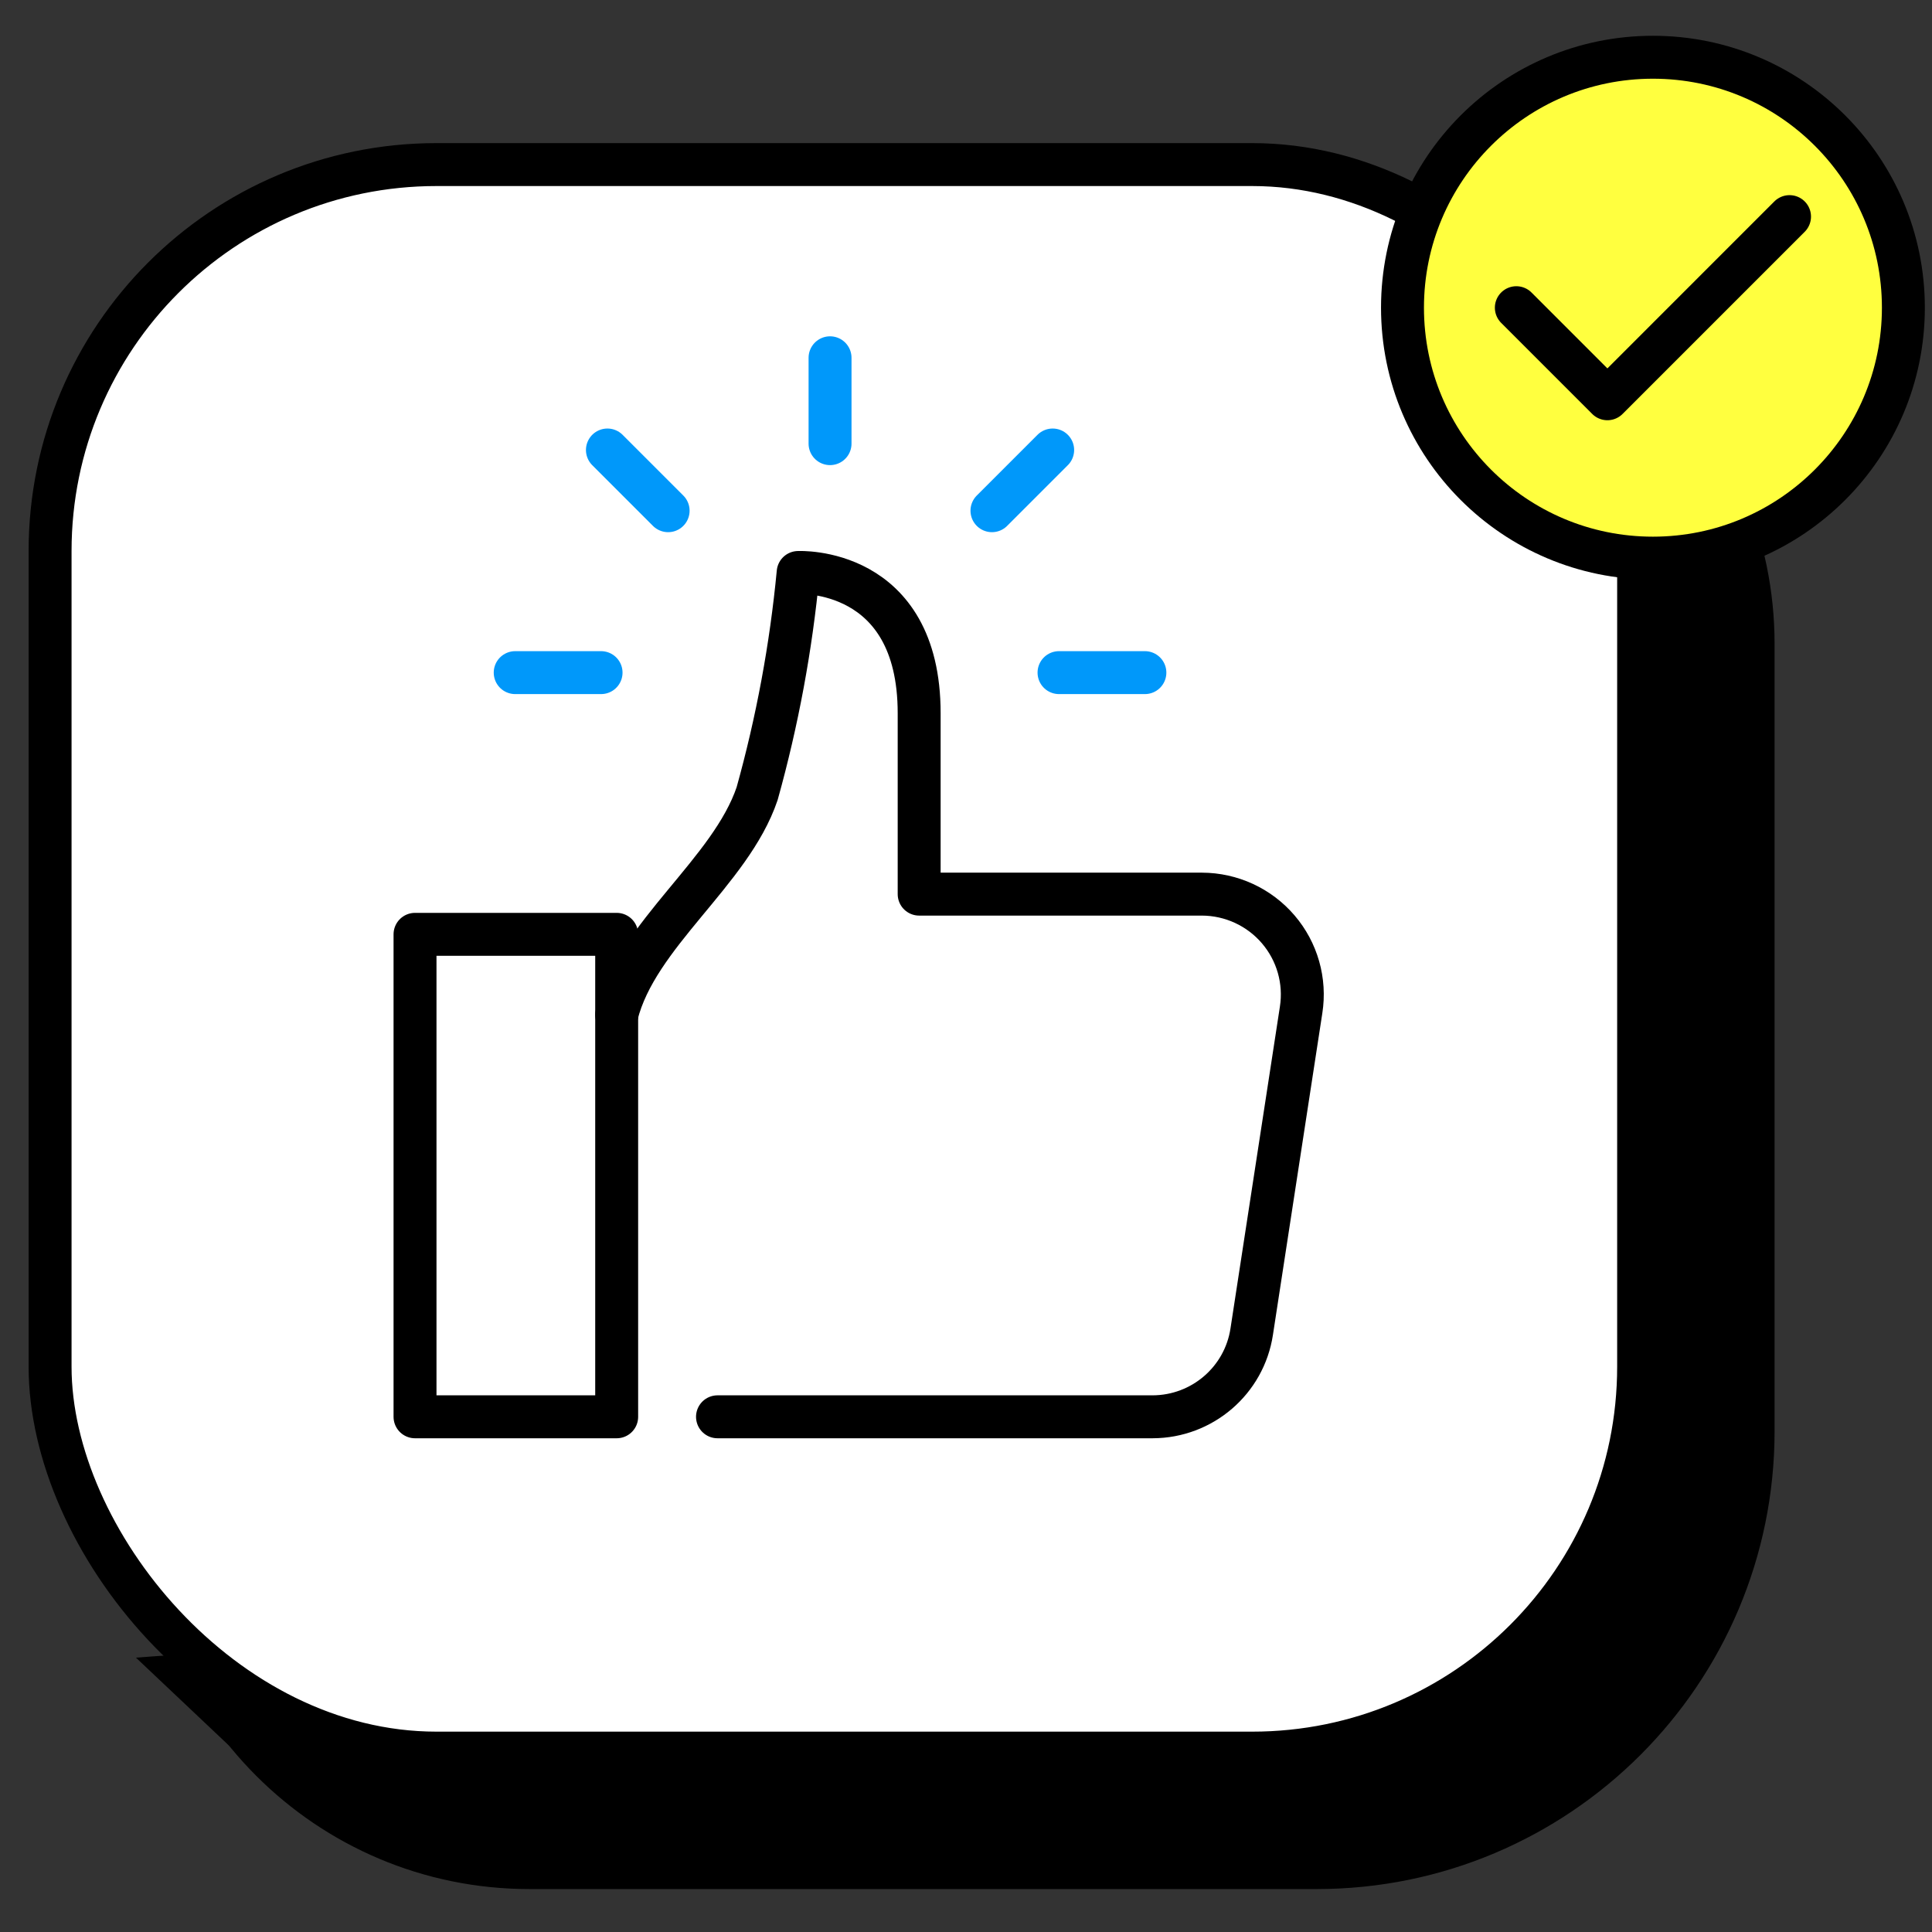
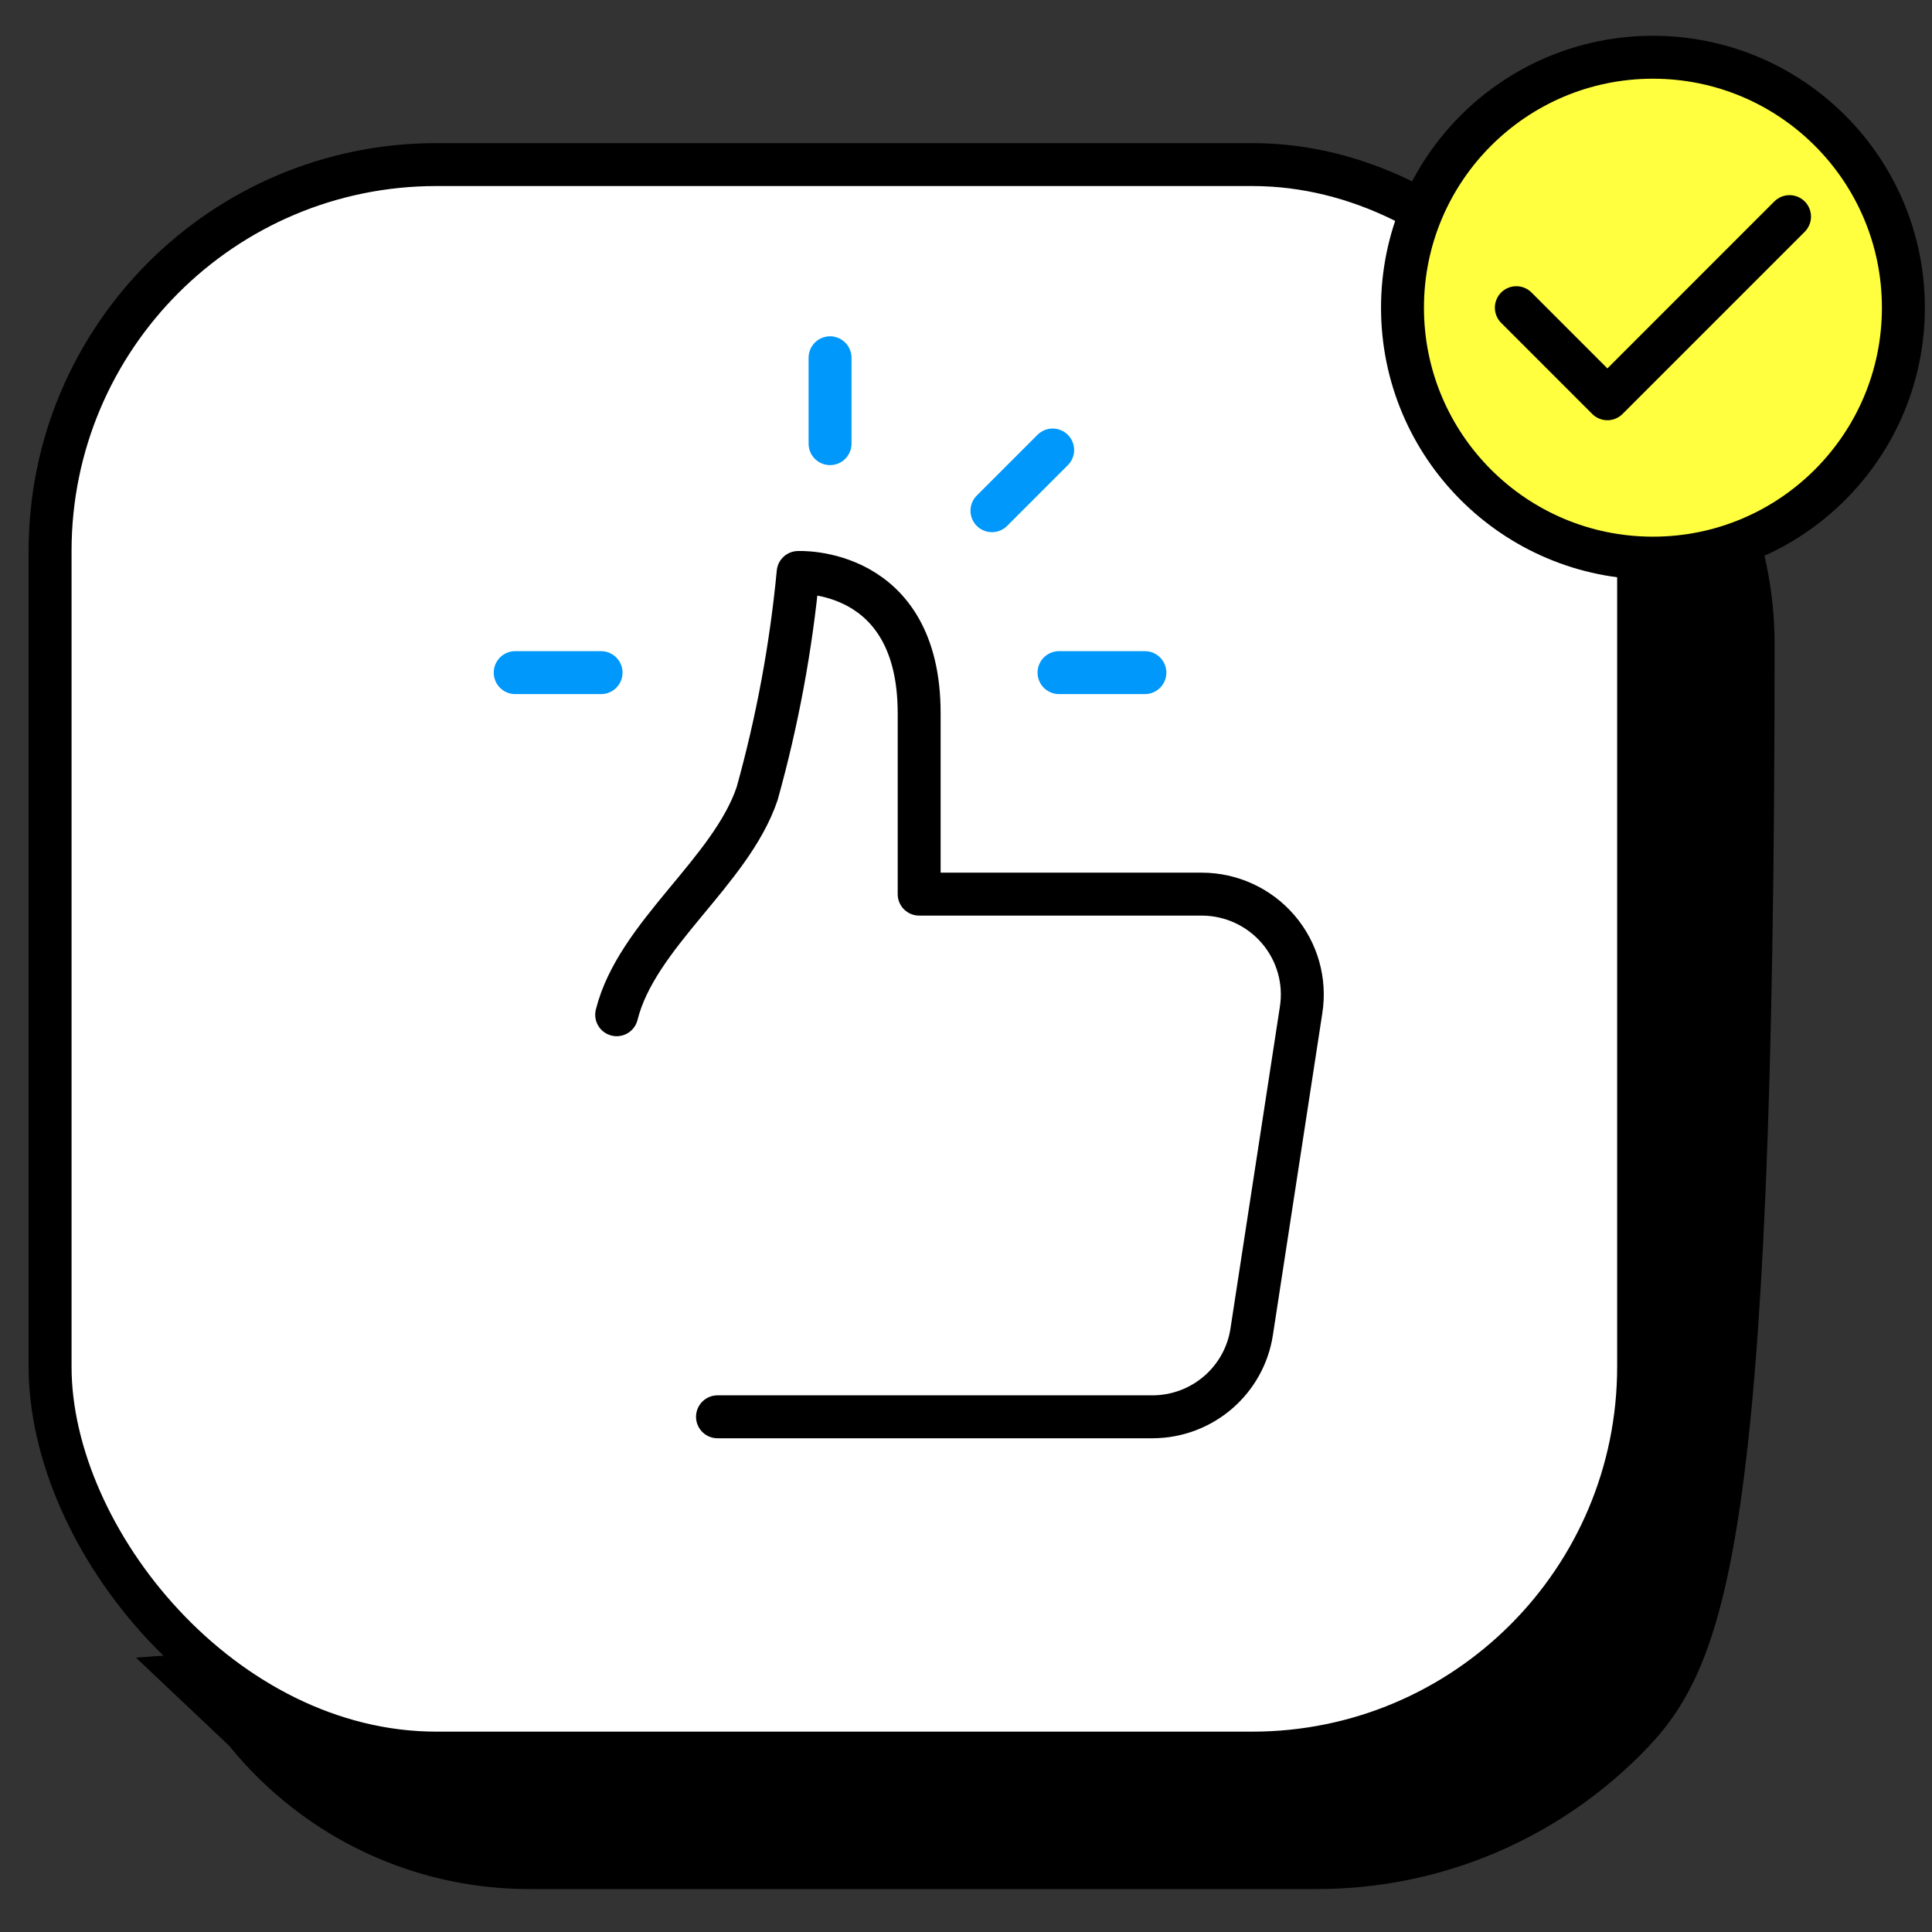
<svg xmlns="http://www.w3.org/2000/svg" width="135px" height="135px" viewBox="0 0 135 135" version="1.1">
  <rect x="0" y="0" width="135" height="135" fill="#333333" stroke="none" />
  <title>icon_choice</title>
  <g id="icon_choice" stroke="none" stroke-width="1" fill="none" fill-rule="evenodd">
    <g id="Group-16-Copy-5" transform="translate(2, 4)" stroke="#000000" stroke-width="3">
-       <path d="M35,15.5 L95,15.5 C102.042,15.5 108.417,18.354 113.031,22.969 C117.646,27.583 120.5,33.958 120.5,41 L120.5,96 C120.5,104.422 117.086,112.047 111.567,117.567 C106.047,123.086 98.422,126.5 90,126.5 L35,126.5 C27.958,126.5 21.583,123.646 16.969,119.031 C12.354,114.417 9.5,108.042 9.5,101 L9.5,41 C9.5,33.958 12.354,27.583 16.969,22.969 C21.583,18.354 27.958,15.5 35,15.5 Z" id="Rectangle" fill="#000000" />
+       <path d="M35,15.5 L95,15.5 C102.042,15.5 108.417,18.354 113.031,22.969 C117.646,27.583 120.5,33.958 120.5,41 C120.5,104.422 117.086,112.047 111.567,117.567 C106.047,123.086 98.422,126.5 90,126.5 L35,126.5 C27.958,126.5 21.583,123.646 16.969,119.031 C12.354,114.417 9.5,108.042 9.5,101 L9.5,41 C9.5,33.958 12.354,27.583 16.969,22.969 C21.583,18.354 27.958,15.5 35,15.5 Z" id="Rectangle" fill="#000000" />
      <path d="M107.575,17.501 L112.548,22.763 L115.373,57.5 L104.615,57.5 L107.575,17.501 Z" id="Rectangle" fill="#000000" />
      <path d="M27.575,96.501 L32.548,101.763 L35.373,136.5 L24.615,136.5 L27.575,96.501 Z" id="Rectangle-Copy-5" fill="#000000" transform="translate(30, 115.5) scale(-1, 1) rotate(90) translate(-30, -115.5)" />
      <rect id="Rectangle" fill="#FFFFFF" x="1.5" y="7.5" width="111" height="111" rx="27" />
      <g id="c-check" transform="translate(96, 0)">
        <circle id="Oval" fill="#FFFF3F" cx="17.5" cy="17.5" r="17.5" />
        <polyline id="Path" stroke-linecap="round" stroke-linejoin="round" points="7.955 17.5 14.318 23.864 27.045 11.136" />
      </g>
    </g>
    <g id="like" transform="translate(29, 40)" stroke="#000000" stroke-linecap="round" stroke-linejoin="round" stroke-width="3">
      <path d="M21.136,59 L51.537,59 C55.005,58.993 57.949,56.463 58.465,53.044 L61.916,30.569 C62.232,28.549 61.648,26.492 60.316,24.937 C58.985,23.382 57.038,22.484 54.988,22.478 L35.227,22.478 L35.227,9.836 C35.227,-0.436 26.772,0.003 26.772,0.003 C26.275,5.227 25.316,10.398 23.905,15.454 C22.051,20.94 15.5,25.287 14.091,30.906" id="Path" fill="#FFFFFF" />
-       <rect id="Rectangle" x="0" y="25.287" width="14.091" height="33.713" />
    </g>
    <g id="brightness-increase" transform="translate(36, 25)" stroke="#0098FA" stroke-linecap="round" stroke-linejoin="round" stroke-width="3">
      <line x1="22" y1="6" x2="22" y2="0" id="Path" />
      <line x1="38" y1="22" x2="44" y2="22" id="Path" />
      <line x1="0" y1="22" x2="6" y2="22" id="Path" />
      <line x1="33.314" y1="10.686" x2="37.556" y2="6.444" id="Path" />
-       <line x1="6.444" y1="6.444" x2="10.686" y2="10.686" id="Path" />
    </g>
  </g>
</svg>